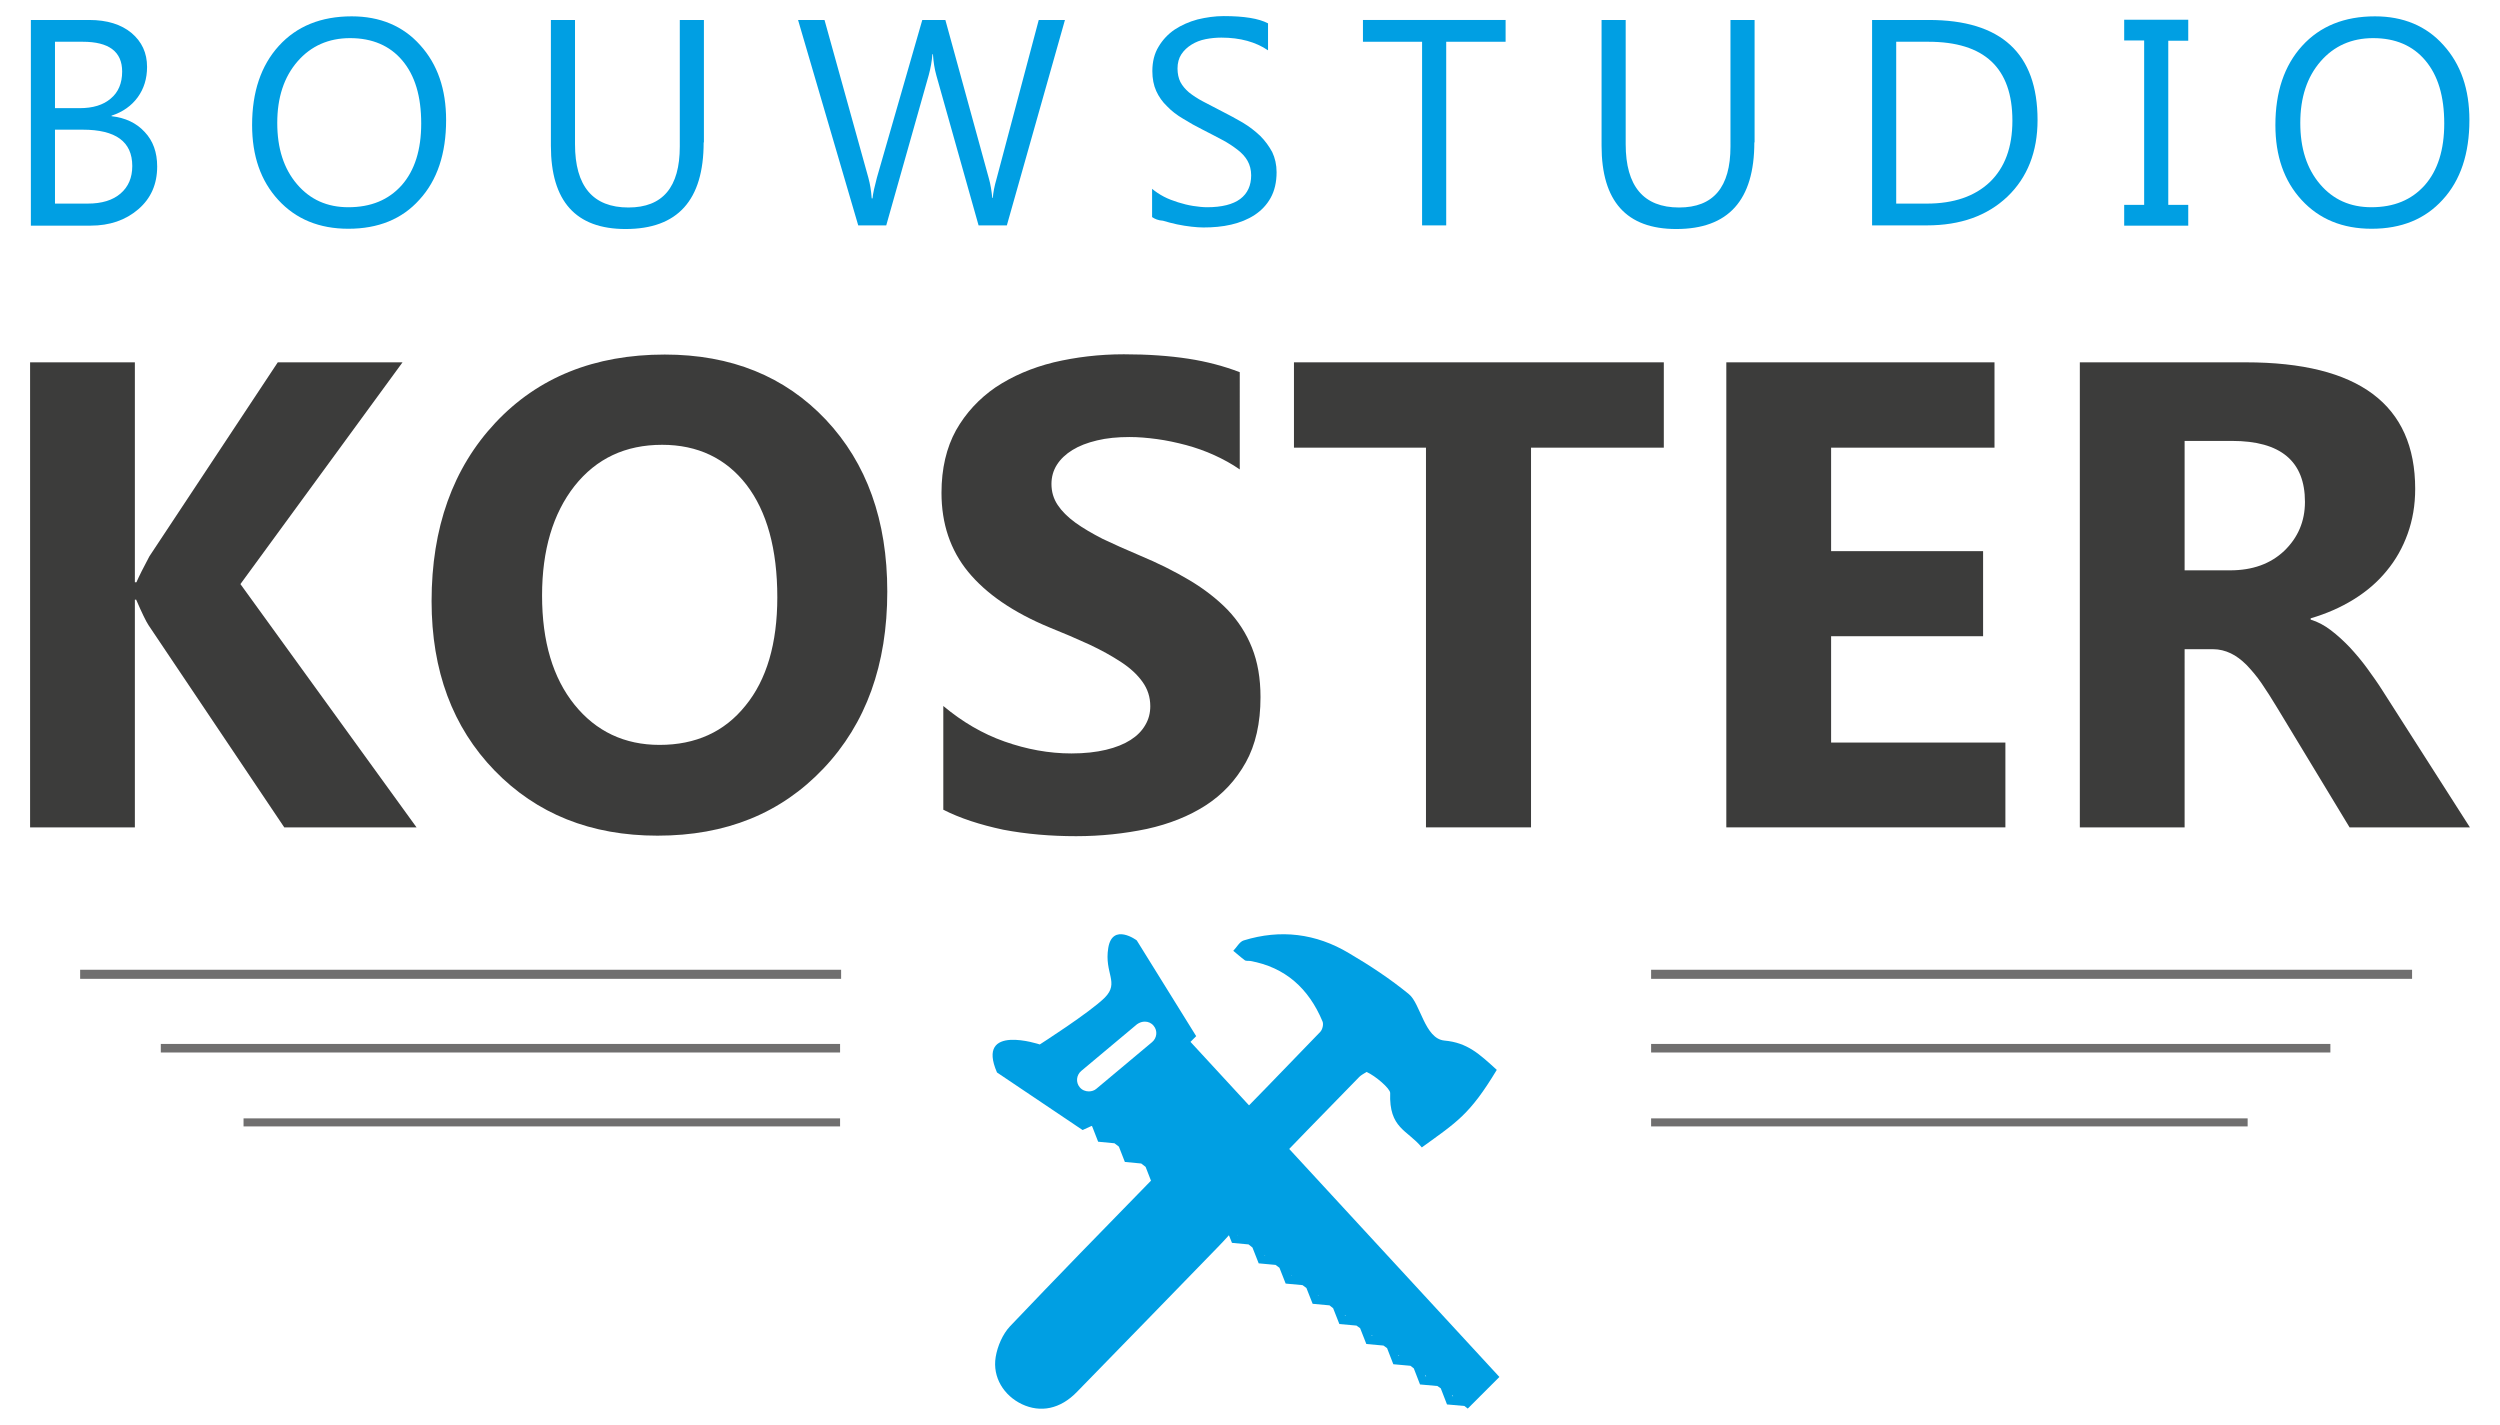
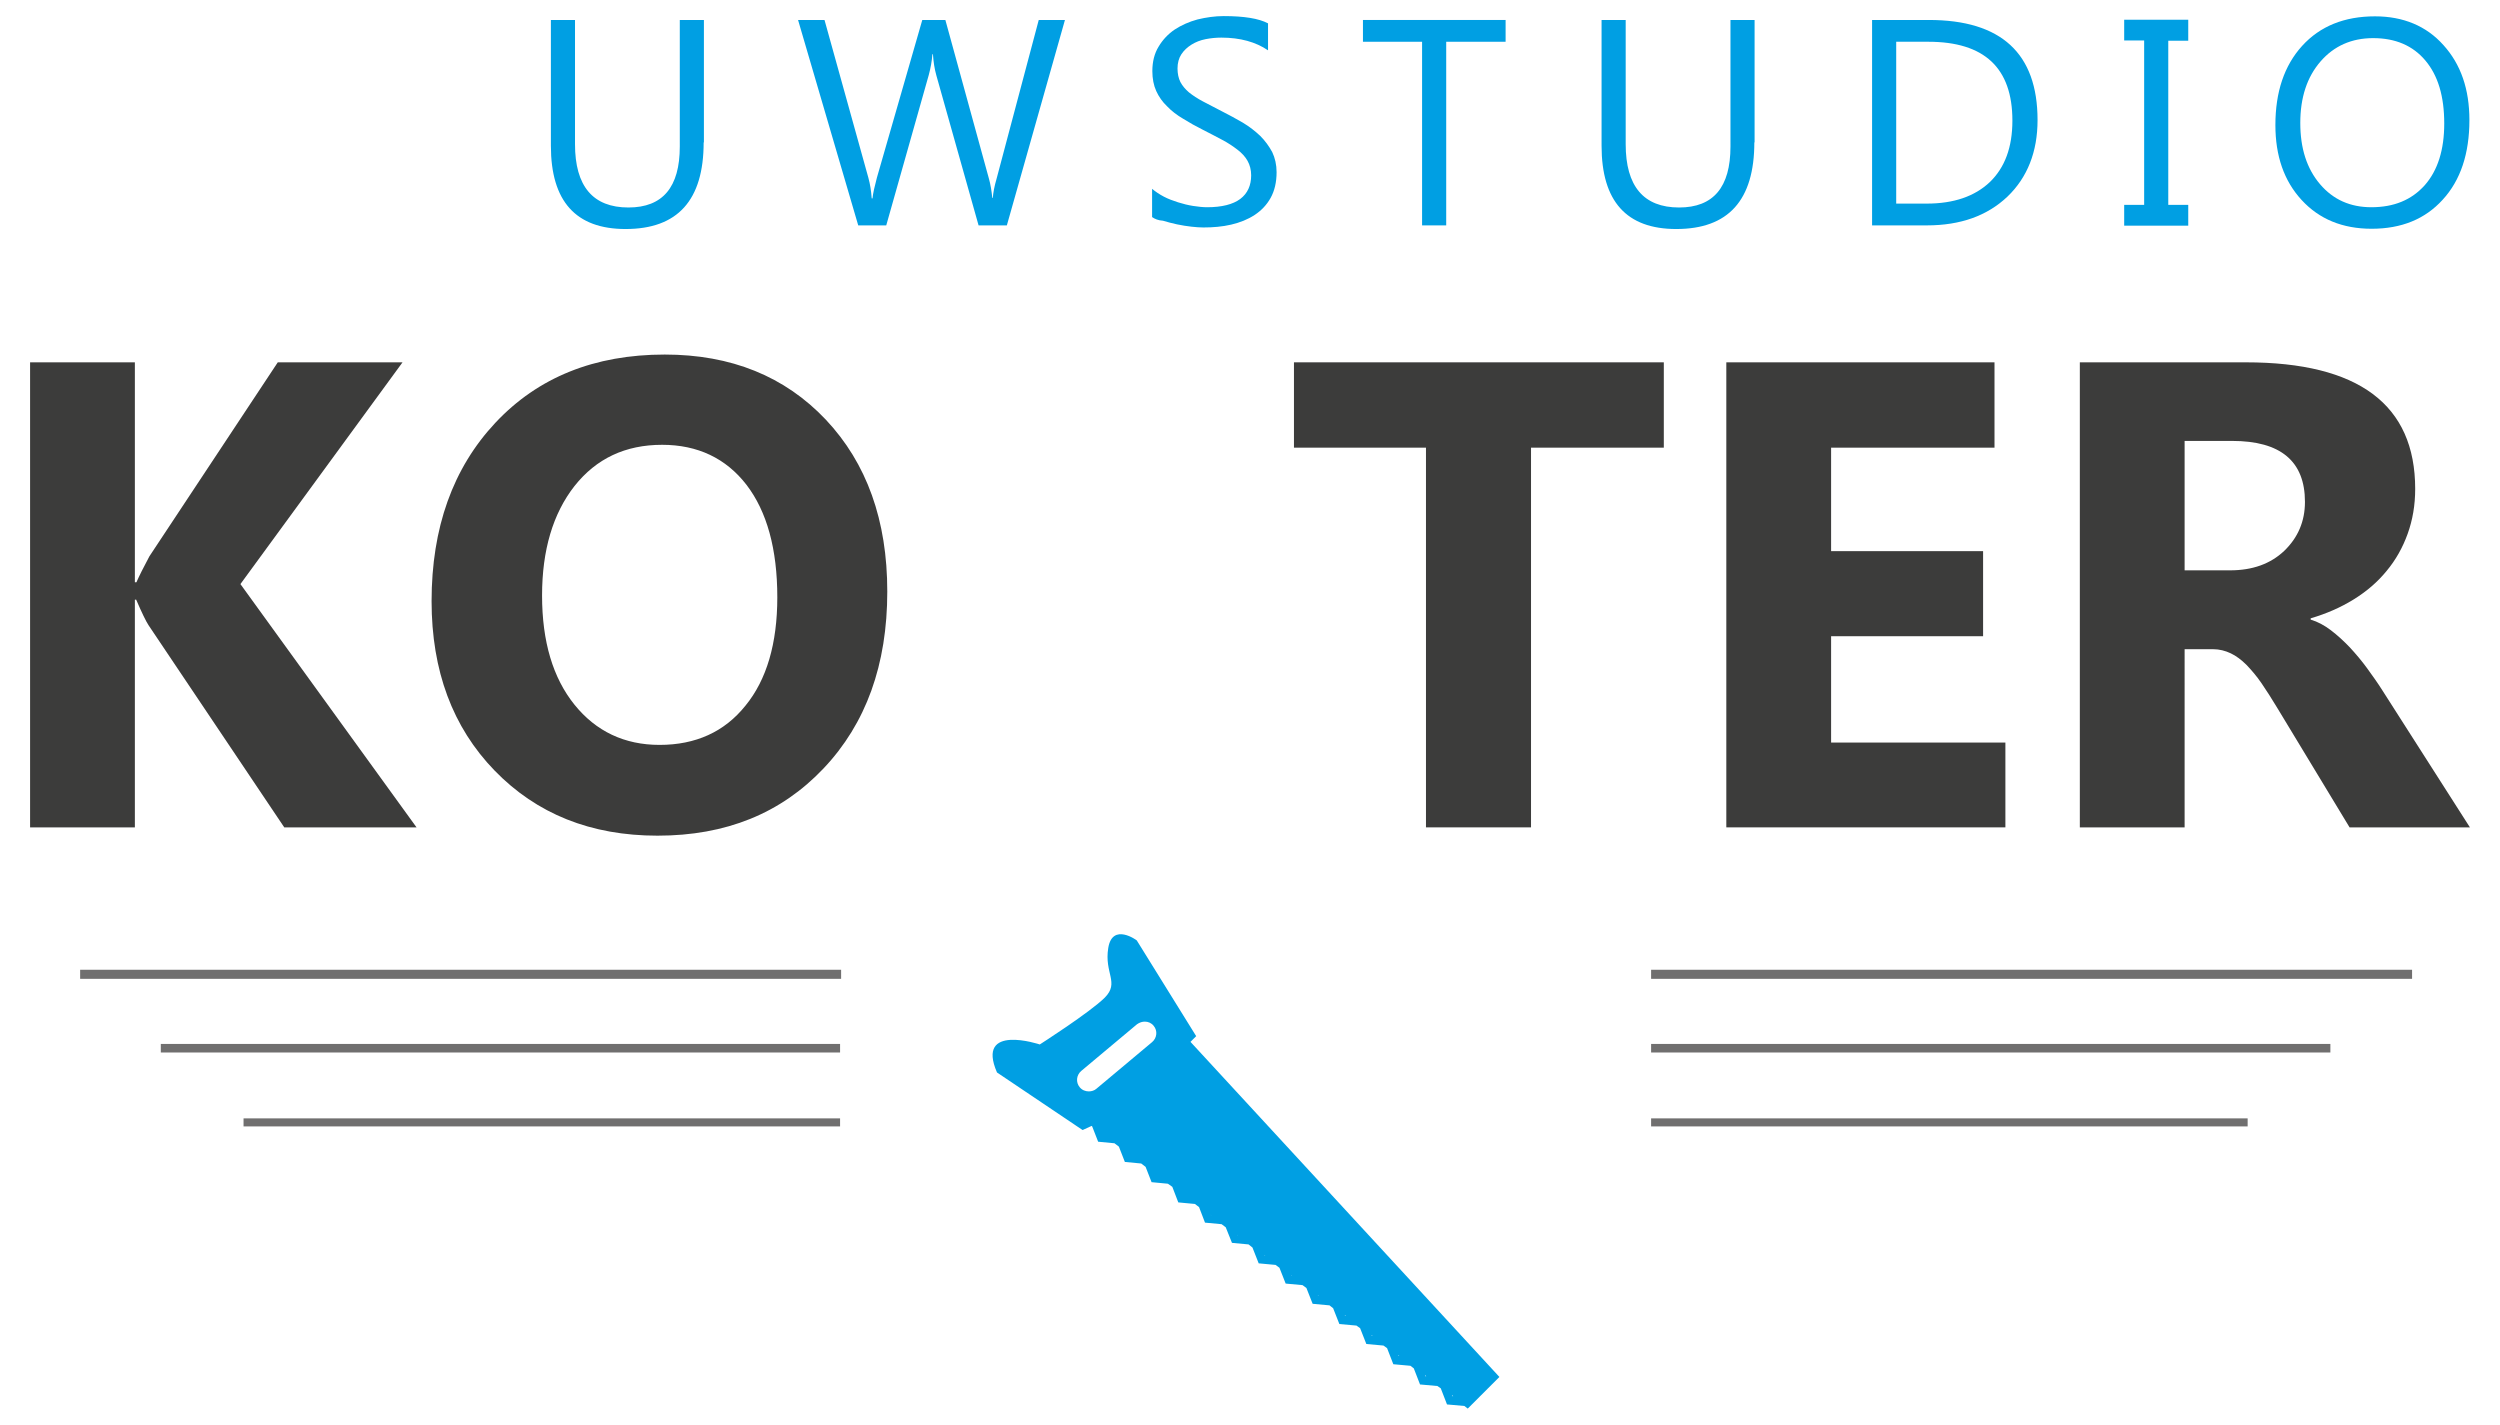
<svg xmlns="http://www.w3.org/2000/svg" version="1.1" x="0px" y="0px" width="963.9px" height="549.5px" viewBox="0 0 963.9 549.5" style="enable-background:new 0 0 963.9 549.5;" xml:space="preserve">
  <style type="text/css">
	.st0{fill:#009FE3;}
	.st1{fill:#FFFFFF;}
	.st2{fill-rule:evenodd;clip-rule:evenodd;fill:#009FE3;}
	.st3{fill:#3C3C3B;}
	.st4{fill:#706F6F;}
</style>
  <g id="LAYOUT">
</g>
  <g id="SCHETSEN">
</g>
  <g id="OUDE_BEELDMERKEN">
</g>
  <g id="OUDE_ONTWERPEN">
    <g>
      <g>
-         <path class="st0" d="M11.9,86.9V7.7h22.5c6.9,0,12.3,1.7,16.3,5c4,3.4,6,7.7,6,13.1c0,4.5-1.2,8.4-3.6,11.7     c-2.4,3.3-5.8,5.7-10.1,7.1v0.2c5.3,0.6,9.6,2.6,12.8,6.1c3.2,3.4,4.8,7.8,4.8,13.3c0,6.8-2.4,12.3-7.3,16.5     c-4.9,4.2-11,6.3-18.4,6.3H11.9z M21.2,16.1v25.6h9.5c5.1,0,9.1-1.2,12-3.7c2.9-2.4,4.4-5.9,4.4-10.4c0-7.7-5.1-11.5-15.2-11.5     H21.2z M21.2,50v28.5h12.6c5.5,0,9.7-1.3,12.7-3.9c3-2.6,4.5-6.1,4.5-10.6c0-9.4-6.4-14-19.1-14H21.2z" />
-         <path class="st0" d="M134.3,88.2c-11.2,0-20.2-3.7-27-11.1s-10.1-17-10.1-28.9c0-12.7,3.4-22.9,10.3-30.5     c6.9-7.6,16.3-11.4,28.1-11.4c10.9,0,19.8,3.7,26.4,11.1c6.7,7.4,10,17,10,28.9c0,12.9-3.4,23.2-10.3,30.7     C155,84.5,145.8,88.2,134.3,88.2z M135,14.7c-8.3,0-15.1,3-20.3,9c-5.2,6-7.8,13.9-7.8,23.7c0,9.8,2.5,17.6,7.6,23.6     c5.1,6,11.7,8.9,19.8,8.9c8.7,0,15.5-2.8,20.6-8.5c5-5.7,7.5-13.6,7.5-23.8c0-10.5-2.4-18.5-7.3-24.3     C150.3,17.6,143.5,14.7,135,14.7z" />
        <path class="st0" d="M271.3,54.9c0,22.3-10,33.4-30.1,33.4c-19.2,0-28.8-10.7-28.8-32.1V7.7h9.3v47.9c0,16.2,6.9,24.4,20.6,24.4     c13.2,0,19.8-7.8,19.8-23.5V7.7h9.3V54.9z" />
        <path class="st0" d="M410.6,7.7l-22.4,79.2h-10.9L361,29c-0.7-2.5-1.1-5.2-1.3-8.1h-0.2c-0.2,2.7-0.7,5.4-1.4,8l-16.4,58h-10.8     L307.7,7.7h10.2l16.9,60.8c0.7,2.5,1.1,5.2,1.3,8h0.3c0.2-2,0.8-4.6,1.7-8l17.5-60.8h8.9l16.8,61.2c0.6,2.1,1,4.6,1.3,7.4h0.2     c0.1-1.9,0.6-4.5,1.5-7.6l16.2-61H410.6z" />
        <path class="st0" d="M444.2,83.7V72.8c1.3,1.1,2.8,2.1,4.5,3c1.7,0.9,3.6,1.6,5.5,2.2c1.9,0.6,3.9,1.1,5.8,1.4     c2,0.3,3.8,0.5,5.4,0.5c5.7,0,10-1.1,12.8-3.2c2.8-2.1,4.2-5.2,4.2-9.1c0-2.1-0.5-4-1.4-5.6c-0.9-1.6-2.2-3-3.9-4.3     c-1.7-1.3-3.6-2.6-5.9-3.8c-2.3-1.2-4.7-2.5-7.3-3.8c-2.8-1.4-5.3-2.8-7.7-4.3c-2.4-1.4-4.5-3-6.2-4.8c-1.8-1.7-3.2-3.7-4.2-5.9     c-1-2.2-1.5-4.8-1.5-7.7c0-3.6,0.8-6.8,2.4-9.4c1.6-2.7,3.7-4.9,6.2-6.6c2.6-1.7,5.5-3,8.8-3.9c3.3-0.8,6.7-1.3,10.1-1.3     c7.8,0,13.5,0.9,17.1,2.8v10.4c-4.7-3.2-10.7-4.9-18-4.9c-2,0-4.1,0.2-6.1,0.6c-2,0.4-3.8,1.1-5.4,2.1c-1.6,1-2.9,2.2-3.9,3.7     c-1,1.5-1.5,3.4-1.5,5.5c0,2,0.4,3.8,1.1,5.2c0.8,1.5,1.9,2.8,3.3,4c1.5,1.2,3.3,2.4,5.4,3.5c2.1,1.1,4.6,2.4,7.3,3.8     c2.8,1.4,5.5,2.9,8.1,4.4c2.5,1.5,4.8,3.3,6.7,5.1c1.9,1.9,3.4,4,4.6,6.2c1.1,2.3,1.7,4.9,1.7,7.8c0,3.9-0.8,7.2-2.3,9.9     c-1.5,2.7-3.6,4.9-6.2,6.6c-2.6,1.7-5.6,2.9-9,3.7c-3.4,0.8-7,1.1-10.7,1.1c-1.3,0-2.8-0.1-4.6-0.3c-1.8-0.2-3.7-0.5-5.6-0.9     c-1.9-0.4-3.7-0.9-5.4-1.4C446.6,85,445.2,84.4,444.2,83.7z" />
        <path class="st0" d="M580.5,16.1h-22.9v70.8h-9.3V16.1h-22.8V7.7h55V16.1z" />
        <path class="st0" d="M676.4,54.9c0,22.3-10,33.4-30.1,33.4c-19.2,0-28.8-10.7-28.8-32.1V7.7h9.3v47.9c0,16.2,6.9,24.4,20.6,24.4     c13.2,0,19.8-7.8,19.8-23.5V7.7h9.3V54.9z" />
        <path class="st0" d="M721.8,86.9V7.7h21.9c27.9,0,41.9,12.9,41.9,38.6c0,12.2-3.9,22.1-11.6,29.5c-7.8,7.4-18.1,11.1-31.1,11.1     H721.8z M731.1,16.1v62.4h11.8c10.4,0,18.5-2.8,24.3-8.3c5.8-5.6,8.7-13.4,8.7-23.7c0-20.3-10.8-30.4-32.4-30.4H731.1z" />
        <path class="st0" d="M843.7,7.7v8H836v63.3h7.7v8H819v-8h7.7V15.6H819v-8H843.7z" />
        <path class="st0" d="M914.4,88.2c-11.2,0-20.2-3.7-27-11.1s-10.1-17-10.1-28.9c0-12.7,3.4-22.9,10.3-30.5     c6.9-7.6,16.3-11.4,28.1-11.4c10.9,0,19.8,3.7,26.4,11.1c6.7,7.4,10,17,10,28.9c0,12.9-3.4,23.2-10.3,30.7     C935,84.5,925.9,88.2,914.4,88.2z M915,14.7c-8.3,0-15.1,3-20.3,9c-5.2,6-7.8,13.9-7.8,23.7c0,9.8,2.5,17.6,7.6,23.6     c5.1,6,11.7,8.9,19.8,8.9c8.7,0,15.5-2.8,20.6-8.5c5-5.7,7.5-13.6,7.5-23.8c0-10.5-2.4-18.5-7.3-24.3     C930.3,17.6,923.6,14.7,915,14.7z" />
      </g>
      <g>
        <path class="st3" d="M160.6,319h-51l-52.3-77.9c-1-1.5-2.6-4.8-4.8-9.9H52V319H11.6V139.7H52v84.8h0.6c1-2.3,2.7-5.7,5-10     l49.5-74.8h48.1l-62.5,85.5L160.6,319z" />
        <path class="st3" d="M253.5,322.2c-25.7,0-46.6-8.4-62.8-25.1c-16.2-16.7-24.3-38.5-24.3-65.3c0-28.3,8.2-51.3,24.6-68.8     c16.4-17.5,38.2-26.3,65.3-26.3c25.6,0,46.3,8.4,62.1,25.1c15.8,16.8,23.7,38.8,23.7,66.3c0,28.2-8.2,50.9-24.6,68.2     S279.9,322.2,253.5,322.2z M255.3,171.5c-14.2,0-25.4,5.3-33.8,15.9c-8.3,10.6-12.5,24.7-12.5,42.2c0,17.8,4.2,31.8,12.5,42.1     c8.3,10.3,19.3,15.5,32.8,15.5c13.9,0,25-5,33.1-15.1c8.2-10,12.3-24,12.3-41.8c0-18.6-4-33.1-11.9-43.4     C279.9,176.7,269,171.5,255.3,171.5z" />
-         <path class="st3" d="M363.7,312.2v-40c7.3,6.1,15.1,10.7,23.6,13.7c8.5,3,17.1,4.6,25.8,4.6c5.1,0,9.5-0.5,13.3-1.4     c3.8-0.9,7-2.2,9.5-3.8c2.5-1.6,4.4-3.5,5.7-5.8c1.3-2.2,1.9-4.6,1.9-7.2c0-3.5-1-6.6-3-9.4c-2-2.8-4.7-5.3-8.2-7.6     c-3.5-2.3-7.6-4.6-12.3-6.8c-4.8-2.2-9.9-4.4-15.4-6.6c-14-5.8-24.4-13-31.3-21.4c-6.9-8.4-10.3-18.6-10.3-30.5     c0-9.3,1.9-17.4,5.6-24.1c3.8-6.7,8.9-12.2,15.3-16.6c6.5-4.3,13.9-7.5,22.4-9.6c8.5-2,17.5-3.1,27-3.1c9.3,0,17.6,0.6,24.8,1.7     c7.2,1.1,13.9,2.9,19.9,5.2V181c-3-2.1-6.3-3.9-9.8-5.5c-3.5-1.6-7.2-2.9-10.9-3.9c-3.8-1-7.5-1.8-11.2-2.3     c-3.7-0.5-7.2-0.8-10.6-0.8c-4.6,0-8.8,0.4-12.5,1.3c-3.8,0.9-6.9,2.1-9.5,3.7c-2.6,1.6-4.6,3.5-6,5.7c-1.4,2.2-2.1,4.7-2.1,7.4     c0,3,0.8,5.7,2.4,8.1c1.6,2.4,3.8,4.6,6.8,6.8c2.9,2.1,6.5,4.2,10.6,6.3c4.2,2,8.9,4.1,14.1,6.3c7.2,3,13.6,6.2,19.3,9.6     c5.7,3.4,10.6,7.2,14.7,11.4c4.1,4.3,7.2,9.1,9.4,14.6c2.2,5.5,3.3,11.8,3.3,19.1c0,10-1.9,18.4-5.7,25.2     c-3.8,6.8-8.9,12.3-15.4,16.5c-6.5,4.2-14.1,7.2-22.7,9.1c-8.6,1.8-17.7,2.8-27.3,2.8c-9.8,0-19.2-0.8-28.1-2.5     C377.9,318,370.2,315.5,363.7,312.2z" />
        <path class="st3" d="M641.4,172.6h-51.1V319h-40.5V172.6h-50.9v-32.9h142.6V172.6z" />
        <path class="st3" d="M773.1,319H665.6V139.7H769v32.9h-63v39.9h58.6v32.8H706v41h67.2V319z" />
        <path class="st3" d="M952.3,319h-46.4L878,272.9c-2.1-3.5-4.1-6.6-6-9.4c-1.9-2.8-3.9-5.1-5.8-7.1c-2-2-4-3.5-6.1-4.5     c-2.1-1-4.4-1.6-6.9-1.6h-10.9V319h-40.4V139.7h64c43.5,0,65.3,16.3,65.3,48.8c0,6.3-1,12-2.9,17.3c-1.9,5.3-4.6,10.1-8.1,14.3     c-3.5,4.3-7.7,7.9-12.7,11c-5,3.1-10.5,5.5-16.6,7.3v0.5c2.7,0.8,5.3,2.2,7.8,4.1c2.5,1.9,4.9,4.1,7.3,6.6     c2.3,2.5,4.6,5.2,6.7,8.1c2.1,2.9,4.1,5.7,5.8,8.4L952.3,319z M842.3,170v49.9h17.5c8.7,0,15.6-2.5,20.9-7.5     c5.3-5.1,8-11.4,8-18.9c0-15.7-9.4-23.5-28.1-23.5H842.3z" />
      </g>
      <g>
        <rect x="636.6" y="373.9" class="st4" width="293.4" height="3.5" />
      </g>
      <g>
        <rect x="636.6" y="402.5" class="st4" width="261.9" height="3.3" />
      </g>
      <g>
        <rect x="636.6" y="431.2" class="st4" width="230" height="3.1" />
      </g>
      <g>
        <rect x="30.9" y="373.9" class="st4" width="293.4" height="3.5" />
      </g>
      <g>
        <rect x="62" y="402.5" class="st4" width="261.9" height="3.3" />
      </g>
      <g>
        <rect x="93.9" y="431.2" class="st4" width="230" height="3.1" />
      </g>
      <g>
        <g>
-           <path class="st2" d="M483.8,456.7c13.4-13.9,26.8-27.7,40.3-41.5c0.7-0.7,1.7-1.2,2.8-1.9c3.4,1.5,9.1,6.4,9.1,8.1      c-0.5,13.7,6.6,14.2,12.2,21c13.5-9.8,18.4-12.5,28.9-29.9c-6.7-6.1-11.3-10.5-20.2-11.3c-7.6-0.7-9.2-14.3-13.7-17.9      c-7.2-5.9-15.1-11.1-23.1-15.8c-12.7-7.6-26.4-9.3-40.6-4.9c-1.6,0.5-2.7,2.7-4,4c1.5,1.2,2.9,2.5,4.4,3.6      c0.5,0.4,1.4,0.2,2.1,0.3c13.5,2.4,22.6,10.6,27.9,23.3c0.5,1.1,0,3.2-0.9,4.1c-13.7,14.2-27.4,28.4-41.3,42.4      c-1.1,1.1-2.9,2-4.5,2.1c-3.7,0.2-8,1-19.3,12.7c-18.3,18.7-36.5,37.4-54.5,56.3c-2.8,3-4.8,7.6-5.5,11.8      c-1.3,7.9,3.2,14.9,10.1,18.2c7.2,3.4,14.8,1.9,21.2-4.7c18.1-18.5,36.1-37.1,54.2-55.7c12.3-12.6,12-16,12.3-19.7      C481.9,459.7,482.7,457.8,483.8,456.7z" />
-         </g>
+           </g>
        <g>
          <path class="st0" d="M427.3,365.5c-1.6,9.8,4.4,13.3-1.3,19.1c-5.7,5.7-25.1,18.1-25.1,18.1s-24.8-8.3-16.5,10.8l33,22.2      l3.5-1.6l0.2,0.2l2.3,5.9l6.3,0.6l1.7,1.3l2.3,5.9l6.3,0.6l1.7,1.3l2.3,5.9l6.3,0.6l1.7,1.2l2.3,6l6.4,0.6l1.6,1.2l2.3,6      l6.4,0.6l1.6,1.2l2.4,6l6.4,0.6l1.5,1.2l2.4,6.1l6.5,0.6l1.5,1.1l2.4,6.1l6.5,0.6l1.5,1.1l2.4,6.1l6.5,0.6l1.4,1.1l2.4,6.1      l6.6,0.6l1.4,1l2.4,6.1l6.6,0.6l1.4,1l2.4,6.2l6.6,0.6l1.3,1l2.4,6.2l6.7,0.6l1.3,0.9l2.4,6.2l6.7,0.6l1.3,1l12.2-12.2      L459,401.7l2.2-2.2l-22.9-36.9C438.4,362.6,428.9,355.6,427.3,365.5z M559.8,537.9l0.5,0.4l-0.4,0L559.8,537.9z M549.4,530.2      l0.5,0.4l-0.4,0L549.4,530.2z M539.1,522.5l0.4,0.3l-0.3,0L539.1,522.5z M528.8,514.8l0.4,0.3l-0.3,0L528.8,514.8z M518.5,507.1      l0.4,0.3l-0.3,0L518.5,507.1z M508.1,499.3l0.3,0.2l-0.2,0L508.1,499.3z M497.8,491.6l0.3,0.2l-0.2,0L497.8,491.6z M487.5,483.9      l0.3,0.2l-0.2,0L487.5,483.9z M477.1,476.1l0.2,0.2l-0.1,0L477.1,476.1z M466.8,468.4l0.2,0.1l-0.1,0L466.8,468.4z M456.5,460.7      l0.1,0.1L456.5,460.7L456.5,460.7z M446.1,453L446.1,453L446.1,453L446.1,453z M435.8,445.2L435.8,445.2L435.8,445.2      L435.8,445.2z M441.4,393.9c1.3,0,2.5,0.5,3.4,1.6c1.6,1.9,1.3,4.7-0.6,6.3l-21.5,18c-0.8,0.7-1.9,1-2.9,1      c-1.3,0-2.6-0.5-3.5-1.6c-1.6-1.9-1.3-4.7,0.6-6.3l21.5-18C439.4,394.2,440.4,393.9,441.4,393.9z" />
        </g>
      </g>
    </g>
  </g>
  <g id="LOGO_x27_S">
</g>
  <g id="BEELDMERKEN">
</g>
  <g id="TYPOGRAFIE">
</g>
  <g id="Layer_8">
</g>
</svg>